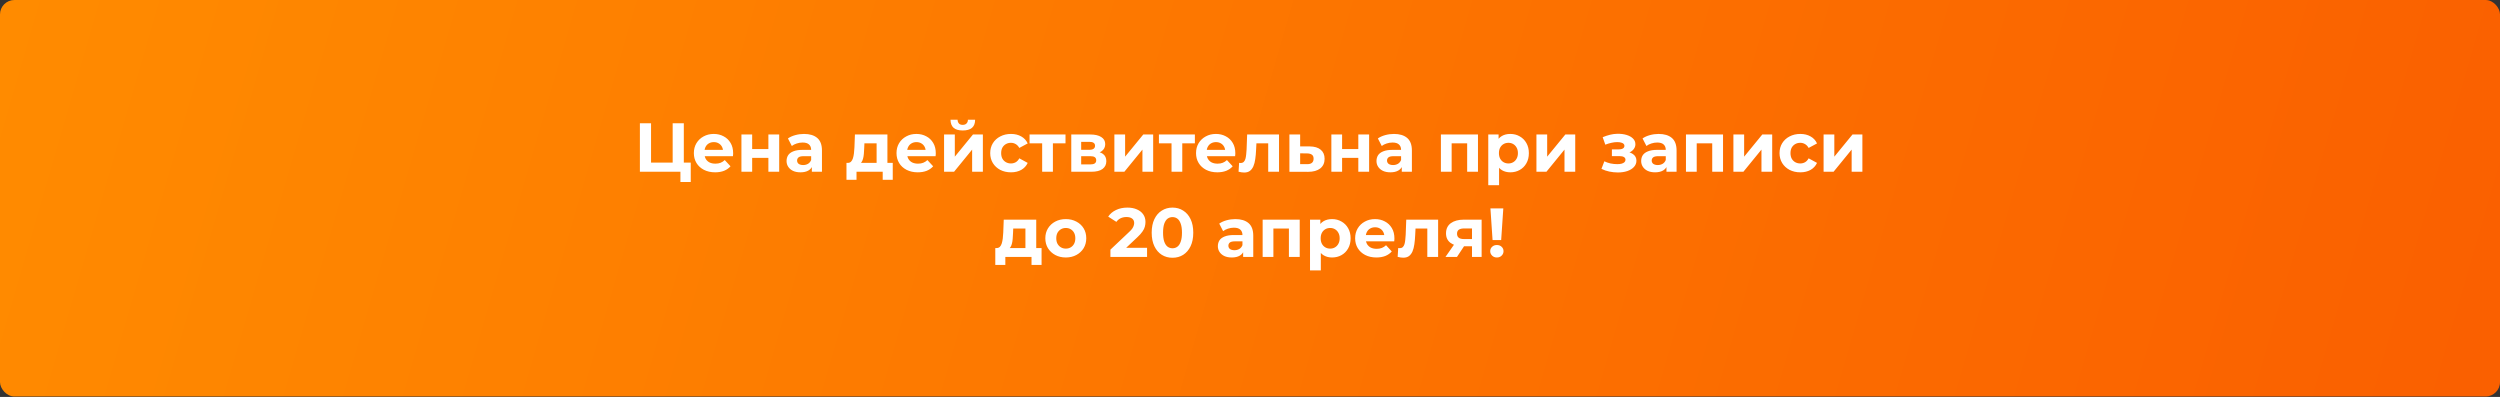
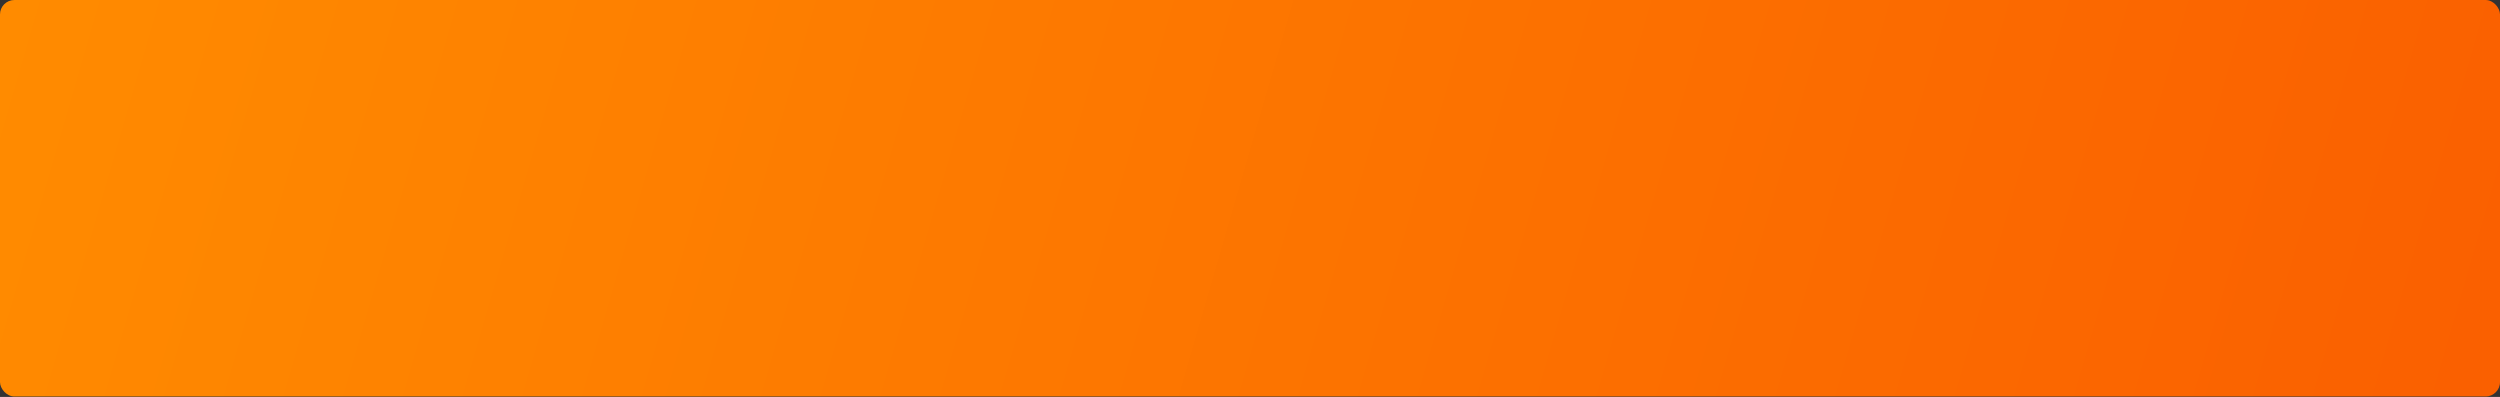
<svg xmlns="http://www.w3.org/2000/svg" width="1732" height="275" viewBox="0 0 1732 275" fill="none">
  <rect x="0" y="0" width="1732" height="275" fill="#333333" stroke="none" />
  <rect width="1732" height="274.689" rx="10" fill="url(#paint0_linear_2002_8)" />
-   <path d="M443.317 119V85.4H451.045V112.664H466.021V85.4H473.749V119H443.317ZM471.397 126.104V117.176L473.077 119H466.021V112.664H478.549V126.104H471.397ZM495.443 119.384C492.499 119.384 489.907 118.808 487.667 117.656C485.459 116.504 483.747 114.936 482.531 112.952C481.315 110.936 480.707 108.648 480.707 106.088C480.707 103.496 481.299 101.208 482.483 99.224C483.699 97.208 485.347 95.64 487.427 94.52C489.507 93.368 491.859 92.792 494.483 92.792C497.011 92.792 499.283 93.336 501.299 94.424C503.347 95.48 504.963 97.016 506.147 99.032C507.331 101.016 507.923 103.4 507.923 106.184C507.923 106.472 507.907 106.808 507.875 107.192C507.843 107.544 507.811 107.88 507.779 108.2H486.803V103.832H503.843L500.963 105.128C500.963 103.784 500.691 102.616 500.147 101.624C499.603 100.632 498.851 99.864 497.891 99.32C496.931 98.744 495.811 98.456 494.531 98.456C493.251 98.456 492.115 98.744 491.123 99.32C490.163 99.864 489.411 100.648 488.867 101.672C488.323 102.664 488.051 103.848 488.051 105.224V106.376C488.051 107.784 488.355 109.032 488.963 110.12C489.603 111.176 490.483 111.992 491.603 112.568C492.755 113.112 494.099 113.384 495.635 113.384C497.011 113.384 498.211 113.176 499.235 112.76C500.291 112.344 501.251 111.72 502.115 110.888L506.099 115.208C504.915 116.552 503.427 117.592 501.635 118.328C499.843 119.032 497.779 119.384 495.443 119.384ZM513.663 119V93.176H521.103V103.256H532.335V93.176H539.823V119H532.335V109.352H521.103V119H513.663ZM562.447 119V113.96L561.967 112.856V103.832C561.967 102.232 561.471 100.984 560.479 100.088C559.519 99.192 558.031 98.744 556.015 98.744C554.639 98.744 553.279 98.968 551.935 99.416C550.623 99.832 549.503 100.408 548.575 101.144L545.887 95.912C547.295 94.92 548.991 94.152 550.975 93.608C552.959 93.064 554.975 92.792 557.023 92.792C560.959 92.792 564.015 93.72 566.191 95.576C568.367 97.432 569.455 100.328 569.455 104.264V119H562.447ZM554.575 119.384C552.559 119.384 550.831 119.048 549.391 118.376C547.951 117.672 546.847 116.728 546.079 115.544C545.311 114.36 544.927 113.032 544.927 111.56C544.927 110.024 545.295 108.68 546.031 107.528C546.799 106.376 547.999 105.48 549.631 104.84C551.263 104.168 553.391 103.832 556.015 103.832H562.879V108.2H556.831C555.071 108.2 553.855 108.488 553.183 109.064C552.543 109.64 552.223 110.36 552.223 111.224C552.223 112.184 552.591 112.952 553.327 113.528C554.095 114.072 555.135 114.344 556.447 114.344C557.695 114.344 558.815 114.056 559.807 113.48C560.799 112.872 561.519 111.992 561.967 110.84L563.119 114.296C562.575 115.96 561.583 117.224 560.143 118.088C558.703 118.952 556.847 119.384 554.575 119.384ZM607.313 115.64V99.32H598.865L598.721 102.632C598.657 104.008 598.577 105.32 598.481 106.568C598.385 107.816 598.193 108.952 597.905 109.976C597.649 110.968 597.265 111.816 596.753 112.52C596.241 113.192 595.553 113.656 594.689 113.912L587.297 112.856C588.225 112.856 588.977 112.584 589.553 112.04C590.129 111.464 590.577 110.68 590.897 109.688C591.217 108.664 591.457 107.512 591.617 106.232C591.777 104.92 591.889 103.544 591.953 102.104L592.289 93.176H614.801V115.64H607.313ZM586.433 124.568V112.856H618.497V124.568H611.537V119H593.393V124.568H586.433ZM635.833 119.384C632.889 119.384 630.297 118.808 628.057 117.656C625.849 116.504 624.137 114.936 622.921 112.952C621.705 110.936 621.097 108.648 621.097 106.088C621.097 103.496 621.689 101.208 622.873 99.224C624.089 97.208 625.737 95.64 627.817 94.52C629.897 93.368 632.249 92.792 634.873 92.792C637.401 92.792 639.673 93.336 641.689 94.424C643.737 95.48 645.353 97.016 646.537 99.032C647.721 101.016 648.313 103.4 648.313 106.184C648.313 106.472 648.297 106.808 648.265 107.192C648.233 107.544 648.201 107.88 648.169 108.2H627.193V103.832H644.233L641.353 105.128C641.353 103.784 641.081 102.616 640.537 101.624C639.993 100.632 639.241 99.864 638.281 99.32C637.321 98.744 636.201 98.456 634.921 98.456C633.641 98.456 632.505 98.744 631.513 99.32C630.553 99.864 629.801 100.648 629.257 101.672C628.713 102.664 628.441 103.848 628.441 105.224V106.376C628.441 107.784 628.745 109.032 629.353 110.12C629.993 111.176 630.873 111.992 631.993 112.568C633.145 113.112 634.489 113.384 636.025 113.384C637.401 113.384 638.601 113.176 639.625 112.76C640.681 112.344 641.641 111.72 642.505 110.888L646.489 115.208C645.305 116.552 643.817 117.592 642.025 118.328C640.233 119.032 638.169 119.384 635.833 119.384ZM654.053 119V93.176H661.493V108.536L674.069 93.176H680.933V119H673.493V103.64L660.965 119H654.053ZM667.013 90.392C664.197 90.392 662.085 89.784 660.677 88.568C659.269 87.32 658.549 85.448 658.517 82.952H663.413C663.445 84.04 663.749 84.904 664.325 85.544C664.901 86.184 665.781 86.504 666.965 86.504C668.117 86.504 668.997 86.184 669.605 85.544C670.245 84.904 670.565 84.04 670.565 82.952H675.557C675.557 85.448 674.837 87.32 673.397 88.568C671.957 89.784 669.829 90.392 667.013 90.392ZM700.419 119.384C697.635 119.384 695.155 118.824 692.979 117.704C690.803 116.552 689.091 114.968 687.843 112.952C686.627 110.936 686.019 108.648 686.019 106.088C686.019 103.496 686.627 101.208 687.843 99.224C689.091 97.208 690.803 95.64 692.979 94.52C695.155 93.368 697.635 92.792 700.419 92.792C703.139 92.792 705.507 93.368 707.523 94.52C709.539 95.64 711.027 97.256 711.987 99.368L706.179 102.488C705.507 101.272 704.659 100.376 703.635 99.8C702.643 99.224 701.555 98.936 700.371 98.936C699.091 98.936 697.939 99.224 696.915 99.8C695.891 100.376 695.075 101.192 694.467 102.248C693.891 103.304 693.603 104.584 693.603 106.088C693.603 107.592 693.891 108.872 694.467 109.928C695.075 110.984 695.891 111.8 696.915 112.376C697.939 112.952 699.091 113.24 700.371 113.24C701.555 113.24 702.643 112.968 703.635 112.424C704.659 111.848 705.507 110.936 706.179 109.688L711.987 112.856C711.027 114.936 709.539 116.552 707.523 117.704C705.507 118.824 703.139 119.384 700.419 119.384ZM722.011 119V97.592L723.691 99.32H713.275V93.176H738.187V99.32H727.771L729.451 97.592V119H722.011ZM742.178 119V93.176H755.378C758.61 93.176 761.138 93.768 762.962 94.952C764.786 96.104 765.698 97.736 765.698 99.848C765.698 101.96 764.834 103.624 763.106 104.84C761.41 106.024 759.154 106.616 756.338 106.616L757.106 104.888C760.242 104.888 762.578 105.464 764.114 106.616C765.682 107.768 766.466 109.448 766.466 111.656C766.466 113.928 765.602 115.72 763.874 117.032C762.146 118.344 759.506 119 755.954 119H742.178ZM749.042 113.912H755.33C756.706 113.912 757.73 113.688 758.402 113.24C759.106 112.76 759.458 112.04 759.458 111.08C759.458 110.088 759.138 109.368 758.498 108.92C757.858 108.44 756.85 108.2 755.474 108.2H749.042V113.912ZM749.042 103.784H754.706C756.018 103.784 756.994 103.544 757.634 103.064C758.306 102.584 758.642 101.896 758.642 101C758.642 100.072 758.306 99.384 757.634 98.936C756.994 98.488 756.018 98.264 754.706 98.264H749.042V103.784ZM772.038 119V93.176H779.478V108.536L792.054 93.176H798.918V119H791.478V103.64L778.95 119H772.038ZM811.636 119V97.592L813.316 99.32H802.9V93.176H827.812V99.32H817.396L819.076 97.592V119H811.636ZM843.349 119.384C840.405 119.384 837.813 118.808 835.573 117.656C833.365 116.504 831.653 114.936 830.437 112.952C829.221 110.936 828.613 108.648 828.613 106.088C828.613 103.496 829.205 101.208 830.389 99.224C831.605 97.208 833.253 95.64 835.333 94.52C837.413 93.368 839.765 92.792 842.389 92.792C844.917 92.792 847.189 93.336 849.205 94.424C851.253 95.48 852.869 97.016 854.053 99.032C855.237 101.016 855.829 103.4 855.829 106.184C855.829 106.472 855.813 106.808 855.781 107.192C855.749 107.544 855.717 107.88 855.685 108.2H834.709V103.832H851.749L848.869 105.128C848.869 103.784 848.597 102.616 848.053 101.624C847.509 100.632 846.757 99.864 845.797 99.32C844.837 98.744 843.717 98.456 842.437 98.456C841.157 98.456 840.021 98.744 839.029 99.32C838.069 99.864 837.317 100.648 836.773 101.672C836.229 102.664 835.957 103.848 835.957 105.224V106.376C835.957 107.784 836.261 109.032 836.869 110.12C837.509 111.176 838.389 111.992 839.509 112.568C840.661 113.112 842.005 113.384 843.541 113.384C844.917 113.384 846.117 113.176 847.141 112.76C848.197 112.344 849.157 111.72 850.021 110.888L854.005 115.208C852.821 116.552 851.333 117.592 849.541 118.328C847.749 119.032 845.685 119.384 843.349 119.384ZM858.07 118.952L858.454 112.808C858.646 112.84 858.838 112.872 859.03 112.904C859.222 112.904 859.398 112.904 859.558 112.904C860.454 112.904 861.158 112.648 861.67 112.136C862.182 111.624 862.566 110.936 862.822 110.072C863.078 109.176 863.254 108.168 863.35 107.048C863.478 105.928 863.574 104.76 863.638 103.544L864.022 93.176H886.102V119H878.614V97.496L880.294 99.32H868.966L870.55 97.4L870.214 103.88C870.118 106.184 869.926 108.296 869.638 110.216C869.382 112.136 868.95 113.8 868.342 115.208C867.734 116.584 866.918 117.656 865.894 118.424C864.87 119.16 863.558 119.528 861.958 119.528C861.382 119.528 860.774 119.48 860.134 119.384C859.494 119.288 858.806 119.144 858.07 118.952ZM907.271 101.432C910.663 101.464 913.239 102.232 914.999 103.736C916.791 105.208 917.687 107.304 917.687 110.024C917.687 112.872 916.679 115.096 914.663 116.696C912.647 118.264 909.847 119.048 906.263 119.048L893.303 119V93.176H900.743V101.432H907.271ZM905.591 113.72C907.031 113.752 908.135 113.448 908.903 112.808C909.671 112.168 910.055 111.208 910.055 109.928C910.055 108.648 909.671 107.736 908.903 107.192C908.135 106.616 907.031 106.312 905.591 106.28L900.743 106.232V113.72H905.591ZM922.366 119V93.176H929.806V103.256H941.038V93.176H948.526V119H941.038V109.352H929.806V119H922.366ZM971.15 119V113.96L970.67 112.856V103.832C970.67 102.232 970.174 100.984 969.182 100.088C968.222 99.192 966.734 98.744 964.718 98.744C963.342 98.744 961.982 98.968 960.638 99.416C959.326 99.832 958.206 100.408 957.278 101.144L954.59 95.912C955.998 94.92 957.694 94.152 959.678 93.608C961.662 93.064 963.678 92.792 965.726 92.792C969.662 92.792 972.718 93.72 974.894 95.576C977.07 97.432 978.158 100.328 978.158 104.264V119H971.15ZM963.278 119.384C961.262 119.384 959.534 119.048 958.094 118.376C956.654 117.672 955.55 116.728 954.782 115.544C954.014 114.36 953.63 113.032 953.63 111.56C953.63 110.024 953.998 108.68 954.734 107.528C955.502 106.376 956.702 105.48 958.334 104.84C959.966 104.168 962.094 103.832 964.718 103.832H971.582V108.2H965.534C963.774 108.2 962.558 108.488 961.886 109.064C961.246 109.64 960.926 110.36 960.926 111.224C960.926 112.184 961.294 112.952 962.03 113.528C962.798 114.072 963.838 114.344 965.15 114.344C966.398 114.344 967.518 114.056 968.51 113.48C969.502 112.872 970.222 111.992 970.67 110.84L971.822 114.296C971.278 115.96 970.286 117.224 968.846 118.088C967.406 118.952 965.55 119.384 963.278 119.384ZM998.256 119V93.176H1023.94V119H1016.45V97.64L1018.13 99.32H1004.02L1005.7 97.64V119H998.256ZM1046.33 119.384C1044.16 119.384 1042.25 118.904 1040.62 117.944C1038.99 116.984 1037.71 115.528 1036.78 113.576C1035.88 111.592 1035.44 109.096 1035.44 106.088C1035.44 103.048 1035.87 100.552 1036.73 98.6C1037.6 96.648 1038.84 95.192 1040.48 94.232C1042.11 93.272 1044.06 92.792 1046.33 92.792C1048.76 92.792 1050.94 93.352 1052.86 94.472C1054.81 95.56 1056.35 97.096 1057.47 99.08C1058.62 101.064 1059.2 103.4 1059.2 106.088C1059.2 108.808 1058.62 111.16 1057.47 113.144C1056.35 115.128 1054.81 116.664 1052.86 117.752C1050.94 118.84 1048.76 119.384 1046.33 119.384ZM1031.07 128.312V93.176H1038.22V98.456L1038.08 106.136L1038.56 113.768V128.312H1031.07ZM1045.04 113.24C1046.28 113.24 1047.39 112.952 1048.35 112.376C1049.34 111.8 1050.12 110.984 1050.7 109.928C1051.31 108.84 1051.61 107.56 1051.61 106.088C1051.61 104.584 1051.31 103.304 1050.7 102.248C1050.12 101.192 1049.34 100.376 1048.35 99.8C1047.39 99.224 1046.28 98.936 1045.04 98.936C1043.79 98.936 1042.67 99.224 1041.68 99.8C1040.68 100.376 1039.9 101.192 1039.32 102.248C1038.75 103.304 1038.46 104.584 1038.46 106.088C1038.46 107.56 1038.75 108.84 1039.32 109.928C1039.9 110.984 1040.68 111.8 1041.68 112.376C1042.67 112.952 1043.79 113.24 1045.04 113.24ZM1064.44 119V93.176H1071.88V108.536L1084.46 93.176H1091.32V119H1083.88V103.64L1071.36 119H1064.44ZM1120.85 119.48C1118.87 119.48 1116.88 119.272 1114.9 118.856C1112.95 118.44 1111.14 117.816 1109.48 116.984L1111.49 111.752C1112.8 112.392 1114.23 112.888 1115.76 113.24C1117.33 113.56 1118.92 113.72 1120.52 113.72C1121.67 113.72 1122.66 113.608 1123.49 113.384C1124.36 113.128 1125.01 112.776 1125.46 112.328C1125.91 111.88 1126.13 111.336 1126.13 110.696C1126.13 109.864 1125.78 109.24 1125.08 108.824C1124.37 108.376 1123.35 108.152 1122 108.152H1116.72V103.496H1121.38C1122.24 103.496 1122.98 103.4 1123.59 103.208C1124.2 103.016 1124.64 102.744 1124.93 102.392C1125.25 102.008 1125.41 101.56 1125.41 101.048C1125.41 100.504 1125.22 100.04 1124.84 99.656C1124.45 99.272 1123.89 98.984 1123.16 98.792C1122.42 98.568 1121.49 98.456 1120.37 98.456C1119.09 98.456 1117.76 98.616 1116.39 98.936C1115.01 99.224 1113.6 99.656 1112.16 100.232L1110.34 95.048C1112.04 94.344 1113.72 93.784 1115.38 93.368C1117.04 92.952 1118.69 92.728 1120.32 92.696C1122.72 92.632 1124.88 92.888 1126.8 93.464C1128.72 94.04 1130.23 94.872 1131.32 95.96C1132.44 97.048 1133 98.376 1133 99.944C1133 101.192 1132.61 102.312 1131.84 103.304C1131.11 104.296 1130.08 105.08 1128.77 105.656C1127.46 106.2 1125.99 106.472 1124.36 106.472L1124.55 104.984C1127.4 104.984 1129.64 105.56 1131.27 106.712C1132.9 107.832 1133.72 109.368 1133.72 111.32C1133.72 112.984 1133.14 114.44 1131.99 115.688C1130.87 116.904 1129.33 117.848 1127.38 118.52C1125.46 119.16 1123.28 119.48 1120.85 119.48ZM1154.52 119V113.96L1154.04 112.856V103.832C1154.04 102.232 1153.55 100.984 1152.56 100.088C1151.6 99.192 1150.11 98.744 1148.09 98.744C1146.72 98.744 1145.36 98.968 1144.01 99.416C1142.7 99.832 1141.58 100.408 1140.65 101.144L1137.96 95.912C1139.37 94.92 1141.07 94.152 1143.05 93.608C1145.04 93.064 1147.05 92.792 1149.1 92.792C1153.04 92.792 1156.09 93.72 1158.27 95.576C1160.44 97.432 1161.53 100.328 1161.53 104.264V119H1154.52ZM1146.65 119.384C1144.64 119.384 1142.91 119.048 1141.47 118.376C1140.03 117.672 1138.92 116.728 1138.16 115.544C1137.39 114.36 1137 113.032 1137 111.56C1137 110.024 1137.37 108.68 1138.11 107.528C1138.88 106.376 1140.08 105.48 1141.71 104.84C1143.34 104.168 1145.47 103.832 1148.09 103.832H1154.96V108.2H1148.91C1147.15 108.2 1145.93 108.488 1145.26 109.064C1144.62 109.64 1144.3 110.36 1144.3 111.224C1144.3 112.184 1144.67 112.952 1145.4 113.528C1146.17 114.072 1147.21 114.344 1148.52 114.344C1149.77 114.344 1150.89 114.056 1151.88 113.48C1152.88 112.872 1153.6 111.992 1154.04 110.84L1155.2 114.296C1154.65 115.96 1153.66 117.224 1152.22 118.088C1150.78 118.952 1148.92 119.384 1146.65 119.384ZM1168.04 119V93.176H1193.72V119H1186.23V97.64L1187.91 99.32H1173.8L1175.48 97.64V119H1168.04ZM1200.9 119V93.176H1208.34V108.536L1220.91 93.176H1227.78V119H1220.34V103.64L1207.81 119H1200.9ZM1247.26 119.384C1244.48 119.384 1242 118.824 1239.82 117.704C1237.65 116.552 1235.94 114.968 1234.69 112.952C1233.47 110.936 1232.86 108.648 1232.86 106.088C1232.86 103.496 1233.47 101.208 1234.69 99.224C1235.94 97.208 1237.65 95.64 1239.82 94.52C1242 93.368 1244.48 92.792 1247.26 92.792C1249.98 92.792 1252.35 93.368 1254.37 94.52C1256.38 95.64 1257.87 97.256 1258.83 99.368L1253.02 102.488C1252.35 101.272 1251.5 100.376 1250.48 99.8C1249.49 99.224 1248.4 98.936 1247.22 98.936C1245.94 98.936 1244.78 99.224 1243.76 99.8C1242.74 100.376 1241.92 101.192 1241.31 102.248C1240.74 103.304 1240.45 104.584 1240.45 106.088C1240.45 107.592 1240.74 108.872 1241.31 109.928C1241.92 110.984 1242.74 111.8 1243.76 112.376C1244.78 112.952 1245.94 113.24 1247.22 113.24C1248.4 113.24 1249.49 112.968 1250.48 112.424C1251.5 111.848 1252.35 110.936 1253.02 109.688L1258.83 112.856C1257.87 114.936 1256.38 116.552 1254.37 117.704C1252.35 118.824 1249.98 119.384 1247.26 119.384ZM1263.38 119V93.176H1270.82V108.536L1283.4 93.176H1290.26V119H1282.82V103.64L1270.29 119H1263.38ZM710.415 174.64V158.32H701.967L701.823 161.632C701.759 163.008 701.679 164.32 701.583 165.568C701.487 166.816 701.295 167.952 701.007 168.976C700.751 169.968 700.367 170.816 699.855 171.52C699.343 172.192 698.655 172.656 697.791 172.912L690.399 171.856C691.327 171.856 692.079 171.584 692.655 171.04C693.231 170.464 693.679 169.68 693.999 168.688C694.319 167.664 694.559 166.512 694.719 165.232C694.879 163.92 694.991 162.544 695.055 161.104L695.391 152.176H717.903V174.64H710.415ZM689.535 183.568V171.856H721.599V183.568H714.639V178H696.495V183.568H689.535ZM738.407 178.384C735.655 178.384 733.207 177.808 731.063 176.656C728.951 175.504 727.271 173.936 726.023 171.952C724.807 169.936 724.199 167.648 724.199 165.088C724.199 162.496 724.807 160.208 726.023 158.224C727.271 156.208 728.951 154.64 731.063 153.52C733.207 152.368 735.655 151.792 738.407 151.792C741.127 151.792 743.559 152.368 745.703 153.52C747.847 154.64 749.527 156.192 750.743 158.176C751.959 160.16 752.567 162.464 752.567 165.088C752.567 167.648 751.959 169.936 750.743 171.952C749.527 173.936 747.847 175.504 745.703 176.656C743.559 177.808 741.127 178.384 738.407 178.384ZM738.407 172.24C739.655 172.24 740.775 171.952 741.767 171.376C742.759 170.8 743.543 169.984 744.119 168.928C744.695 167.84 744.983 166.56 744.983 165.088C744.983 163.584 744.695 162.304 744.119 161.248C743.543 160.192 742.759 159.376 741.767 158.8C740.775 158.224 739.655 157.936 738.407 157.936C737.159 157.936 736.039 158.224 735.047 158.8C734.055 159.376 733.255 160.192 732.647 161.248C732.071 162.304 731.783 163.584 731.783 165.088C731.783 166.56 732.071 167.84 732.647 168.928C733.255 169.984 734.055 170.8 735.047 171.376C736.039 171.952 737.159 172.24 738.407 172.24ZM769.295 178V172.96L782.255 160.72C783.279 159.792 784.031 158.96 784.511 158.224C784.991 157.488 785.311 156.816 785.471 156.208C785.663 155.6 785.759 155.04 785.759 154.528C785.759 153.184 785.295 152.16 784.367 151.456C783.471 150.72 782.143 150.352 780.383 150.352C778.975 150.352 777.663 150.624 776.447 151.168C775.263 151.712 774.255 152.56 773.423 153.712L767.759 150.064C769.039 148.144 770.831 146.624 773.135 145.504C775.439 144.384 778.095 143.824 781.103 143.824C783.599 143.824 785.775 144.24 787.631 145.072C789.519 145.872 790.975 147.008 791.999 148.48C793.055 149.952 793.583 151.712 793.583 153.76C793.583 154.848 793.439 155.936 793.151 157.024C792.895 158.08 792.351 159.2 791.519 160.384C790.719 161.568 789.535 162.896 787.967 164.368L777.215 174.496L775.727 171.664H794.687V178H769.295ZM812.295 178.576C809.543 178.576 807.079 177.904 804.903 176.56C802.727 175.184 801.015 173.2 799.767 170.608C798.519 168.016 797.895 164.88 797.895 161.2C797.895 157.52 798.519 154.384 799.767 151.792C801.015 149.2 802.727 147.232 804.903 145.888C807.079 144.512 809.543 143.824 812.295 143.824C815.079 143.824 817.543 144.512 819.687 145.888C821.863 147.232 823.575 149.2 824.823 151.792C826.071 154.384 826.695 157.52 826.695 161.2C826.695 164.88 826.071 168.016 824.823 170.608C823.575 173.2 821.863 175.184 819.687 176.56C817.543 177.904 815.079 178.576 812.295 178.576ZM812.295 172C813.607 172 814.743 171.632 815.703 170.896C816.695 170.16 817.463 168.992 818.007 167.392C818.583 165.792 818.871 163.728 818.871 161.2C818.871 158.672 818.583 156.608 818.007 155.008C817.463 153.408 816.695 152.24 815.703 151.504C814.743 150.768 813.607 150.4 812.295 150.4C811.015 150.4 809.879 150.768 808.887 151.504C807.927 152.24 807.159 153.408 806.583 155.008C806.039 156.608 805.767 158.672 805.767 161.2C805.767 163.728 806.039 165.792 806.583 167.392C807.159 168.992 807.927 170.16 808.887 170.896C809.879 171.632 811.015 172 812.295 172ZM861.251 178V172.96L860.771 171.856V162.832C860.771 161.232 860.275 159.984 859.283 159.088C858.323 158.192 856.835 157.744 854.819 157.744C853.443 157.744 852.083 157.968 850.739 158.416C849.427 158.832 848.307 159.408 847.379 160.144L844.691 154.912C846.099 153.92 847.795 153.152 849.779 152.608C851.763 152.064 853.779 151.792 855.827 151.792C859.763 151.792 862.819 152.72 864.995 154.576C867.171 156.432 868.259 159.328 868.259 163.264V178H861.251ZM853.379 178.384C851.363 178.384 849.635 178.048 848.195 177.376C846.755 176.672 845.651 175.728 844.883 174.544C844.115 173.36 843.731 172.032 843.731 170.56C843.731 169.024 844.099 167.68 844.835 166.528C845.603 165.376 846.803 164.48 848.435 163.84C850.067 163.168 852.195 162.832 854.819 162.832H861.683V167.2H855.635C853.875 167.2 852.659 167.488 851.987 168.064C851.347 168.64 851.027 169.36 851.027 170.224C851.027 171.184 851.395 171.952 852.131 172.528C852.899 173.072 853.939 173.344 855.251 173.344C856.499 173.344 857.619 173.056 858.611 172.48C859.603 171.872 860.323 170.992 860.771 169.84L861.923 173.296C861.379 174.96 860.387 176.224 858.947 177.088C857.507 177.952 855.651 178.384 853.379 178.384ZM874.764 178V152.176H900.444V178H892.956V156.64L894.636 158.32H880.524L882.204 156.64V178H874.764ZM922.839 178.384C920.663 178.384 918.759 177.904 917.127 176.944C915.495 175.984 914.215 174.528 913.287 172.576C912.391 170.592 911.943 168.096 911.943 165.088C911.943 162.048 912.375 159.552 913.239 157.6C914.103 155.648 915.351 154.192 916.983 153.232C918.615 152.272 920.567 151.792 922.839 151.792C925.271 151.792 927.447 152.352 929.367 153.472C931.319 154.56 932.855 156.096 933.975 158.08C935.127 160.064 935.703 162.4 935.703 165.088C935.703 167.808 935.127 170.16 933.975 172.144C932.855 174.128 931.319 175.664 929.367 176.752C927.447 177.84 925.271 178.384 922.839 178.384ZM907.575 187.312V152.176H914.727V157.456L914.583 165.136L915.063 172.768V187.312H907.575ZM921.543 172.24C922.791 172.24 923.895 171.952 924.855 171.376C925.847 170.8 926.631 169.984 927.207 168.928C927.815 167.84 928.119 166.56 928.119 165.088C928.119 163.584 927.815 162.304 927.207 161.248C926.631 160.192 925.847 159.376 924.855 158.8C923.895 158.224 922.791 157.936 921.543 157.936C920.295 157.936 919.175 158.224 918.183 158.8C917.191 159.376 916.407 160.192 915.831 161.248C915.255 162.304 914.967 163.584 914.967 165.088C914.967 166.56 915.255 167.84 915.831 168.928C916.407 169.984 917.191 170.8 918.183 171.376C919.175 171.952 920.295 172.24 921.543 172.24ZM953.576 178.384C950.632 178.384 948.04 177.808 945.8 176.656C943.592 175.504 941.88 173.936 940.664 171.952C939.448 169.936 938.84 167.648 938.84 165.088C938.84 162.496 939.432 160.208 940.616 158.224C941.832 156.208 943.48 154.64 945.56 153.52C947.64 152.368 949.992 151.792 952.616 151.792C955.144 151.792 957.416 152.336 959.432 153.424C961.48 154.48 963.096 156.016 964.28 158.032C965.464 160.016 966.056 162.4 966.056 165.184C966.056 165.472 966.04 165.808 966.008 166.192C965.976 166.544 965.944 166.88 965.912 167.2H944.936V162.832H961.976L959.096 164.128C959.096 162.784 958.824 161.616 958.28 160.624C957.736 159.632 956.984 158.864 956.024 158.32C955.064 157.744 953.944 157.456 952.664 157.456C951.384 157.456 950.248 157.744 949.256 158.32C948.296 158.864 947.544 159.648 947 160.672C946.456 161.664 946.184 162.848 946.184 164.224V165.376C946.184 166.784 946.488 168.032 947.096 169.12C947.736 170.176 948.616 170.992 949.736 171.568C950.888 172.112 952.232 172.384 953.768 172.384C955.144 172.384 956.344 172.176 957.368 171.76C958.424 171.344 959.384 170.72 960.248 169.888L964.232 174.208C963.048 175.552 961.56 176.592 959.768 177.328C957.976 178.032 955.912 178.384 953.576 178.384ZM968.297 177.952L968.681 171.808C968.873 171.84 969.065 171.872 969.257 171.904C969.449 171.904 969.625 171.904 969.785 171.904C970.681 171.904 971.385 171.648 971.897 171.136C972.409 170.624 972.793 169.936 973.049 169.072C973.305 168.176 973.481 167.168 973.577 166.048C973.705 164.928 973.801 163.76 973.865 162.544L974.249 152.176H996.329V178H988.841V156.496L990.521 158.32H979.193L980.777 156.4L980.441 162.88C980.345 165.184 980.153 167.296 979.865 169.216C979.609 171.136 979.177 172.8 978.569 174.208C977.961 175.584 977.145 176.656 976.121 177.424C975.097 178.16 973.785 178.528 972.185 178.528C971.609 178.528 971.001 178.48 970.361 178.384C969.721 178.288 969.033 178.144 968.297 177.952ZM1019.8 178V169.408L1020.86 170.608H1013.71C1009.99 170.608 1007.08 169.84 1004.97 168.304C1002.86 166.768 1001.8 164.56 1001.8 161.68C1001.8 158.608 1002.91 156.256 1005.11 154.624C1007.35 152.992 1010.36 152.176 1014.14 152.176H1026.47V178H1019.8ZM1001.42 178L1008.28 168.16H1015.91L1009.39 178H1001.42ZM1019.8 167.104V156.352L1020.86 158.272H1014.28C1012.75 158.272 1011.55 158.56 1010.68 159.136C1009.85 159.712 1009.43 160.64 1009.43 161.92C1009.43 164.384 1011.02 165.616 1014.19 165.616H1020.86L1019.8 167.104ZM1034.05 166.336L1032.57 144.4H1041.49L1040.01 166.336H1034.05ZM1037.03 178.384C1035.69 178.384 1034.58 177.952 1033.72 177.088C1032.85 176.224 1032.42 175.2 1032.42 174.016C1032.42 172.8 1032.85 171.792 1033.72 170.992C1034.58 170.16 1035.69 169.744 1037.03 169.744C1038.41 169.744 1039.51 170.16 1040.34 170.992C1041.21 171.792 1041.64 172.8 1041.64 174.016C1041.64 175.2 1041.21 176.224 1040.34 177.088C1039.51 177.952 1038.41 178.384 1037.03 178.384Z" fill="white" />
  <defs>
    <linearGradient id="paint0_linear_2002_8" x1="-8.92407e-06" y1="24.627" x2="1639.89" y2="500.336" gradientUnits="userSpaceOnUse">
      <stop stop-color="#FF8B00" />
      <stop offset="1" stop-color="#FA6000" />
    </linearGradient>
  </defs>
</svg>